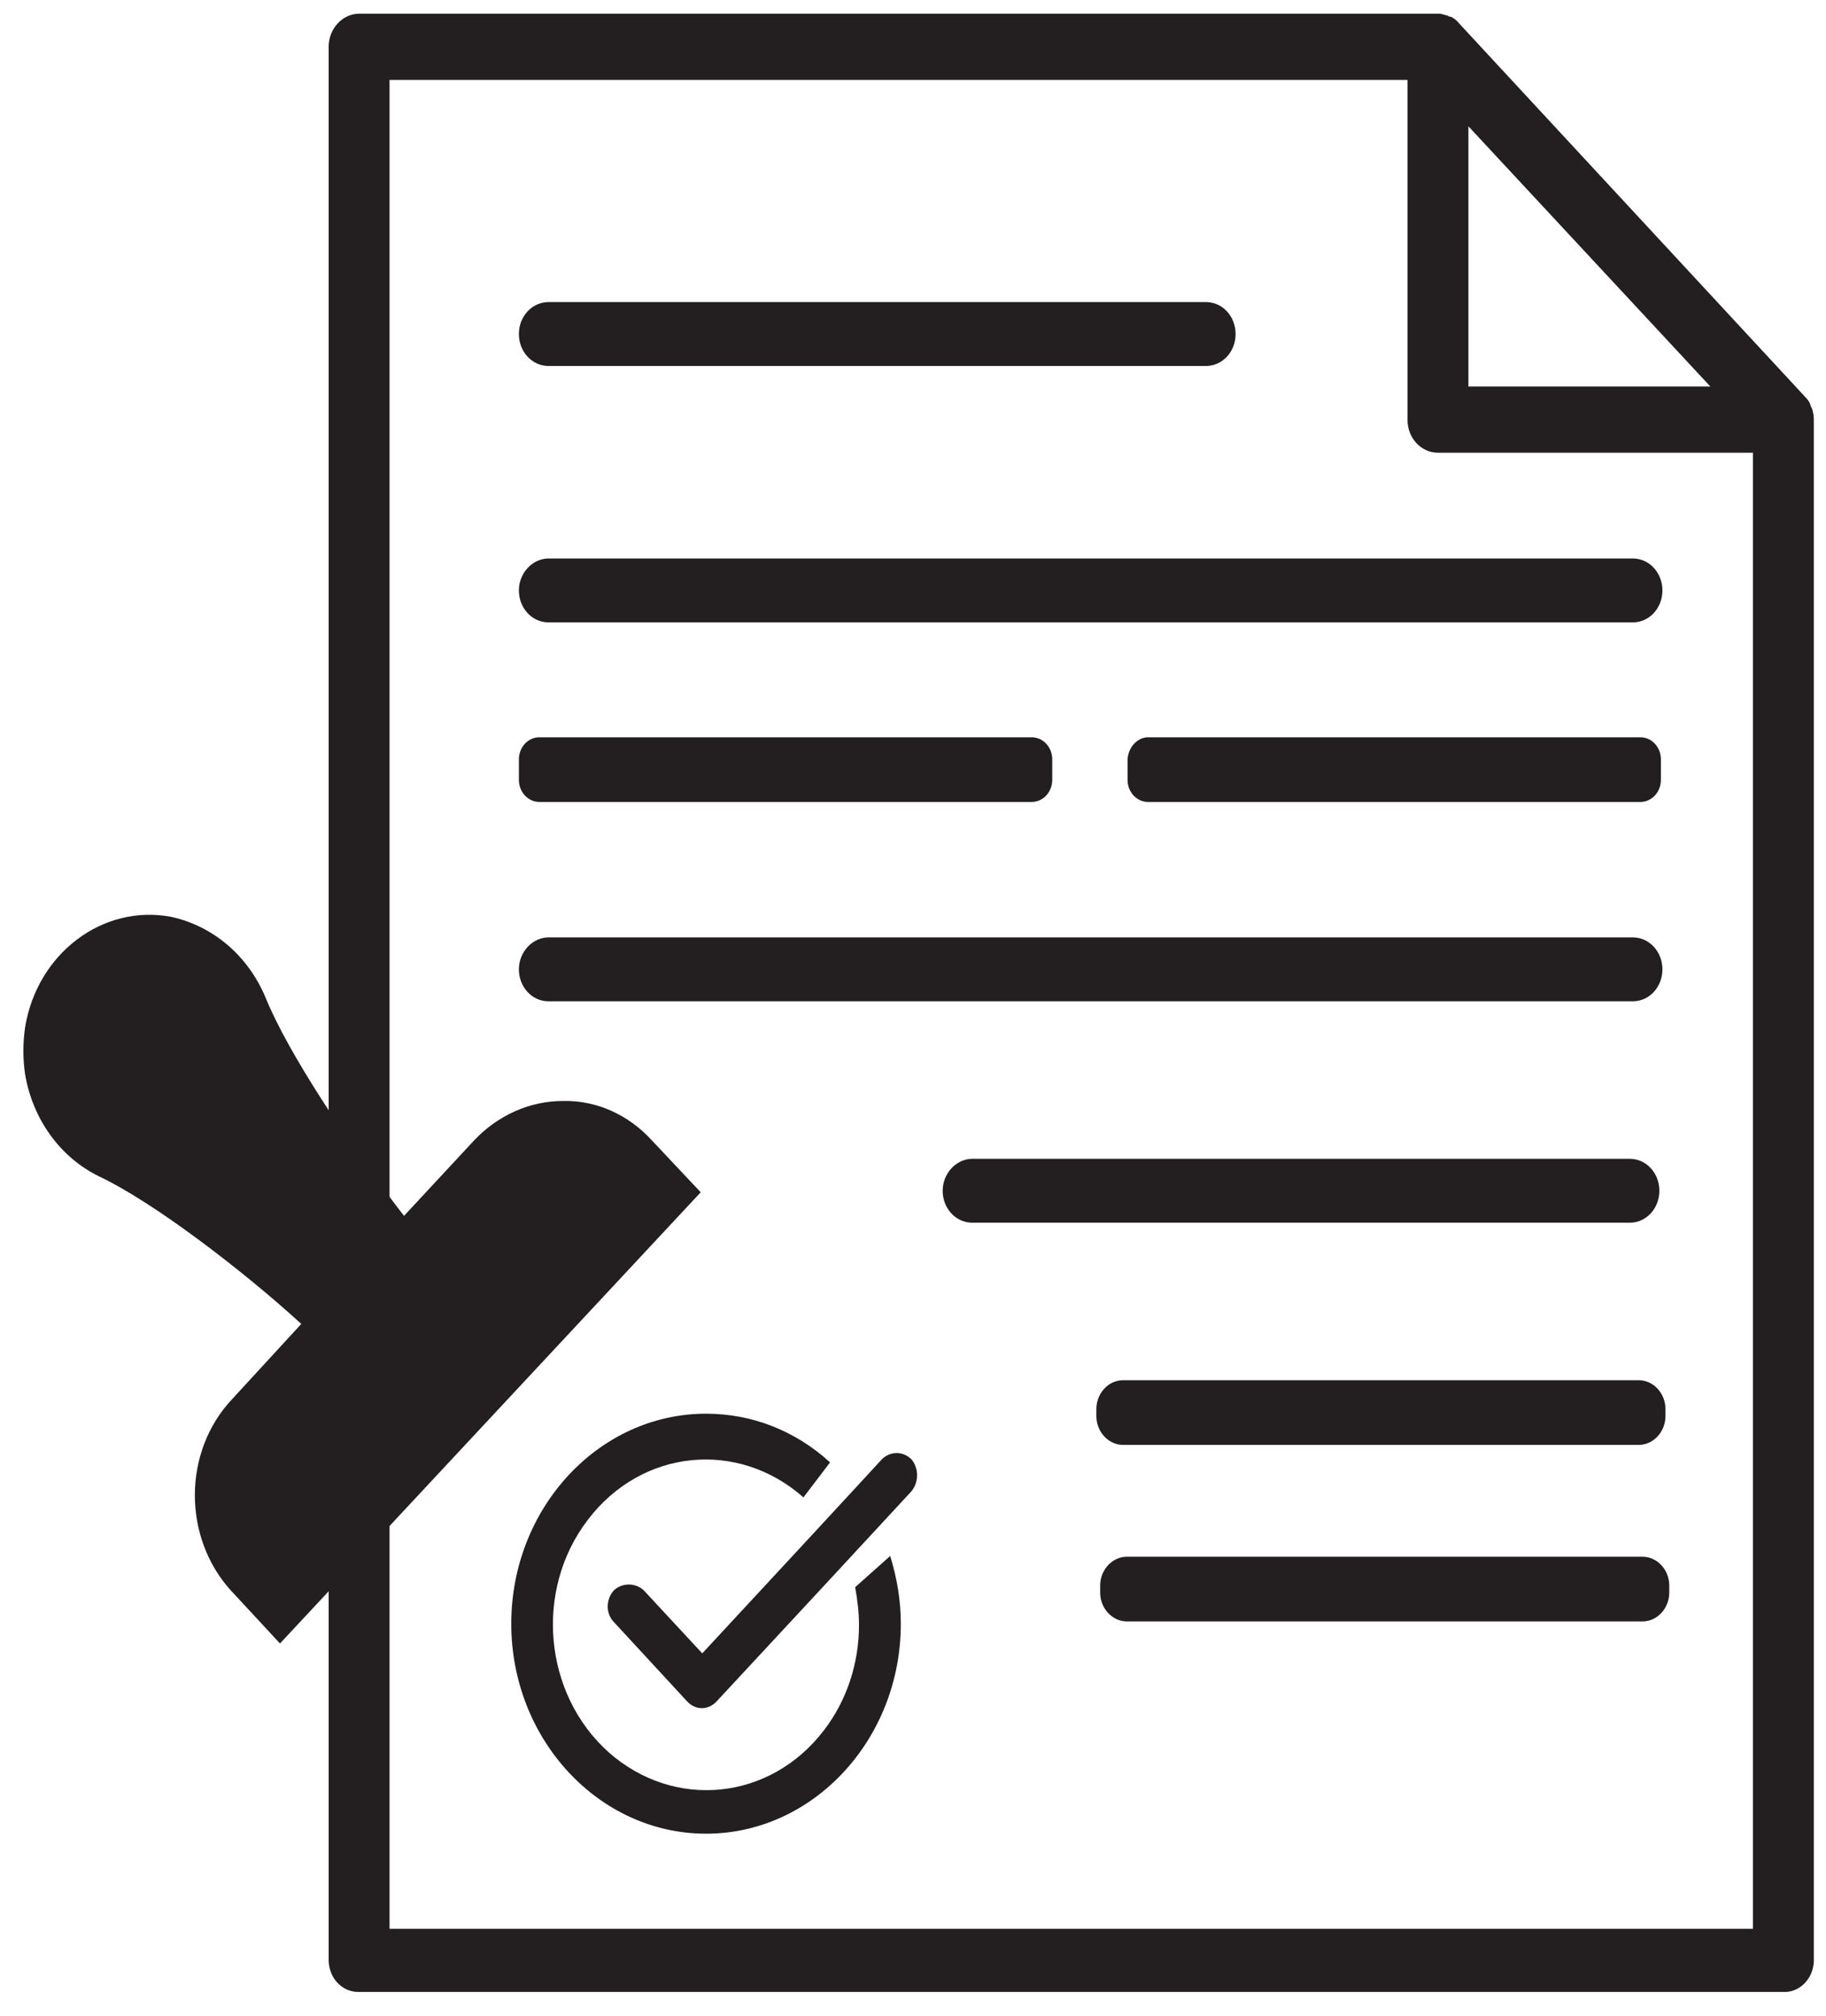
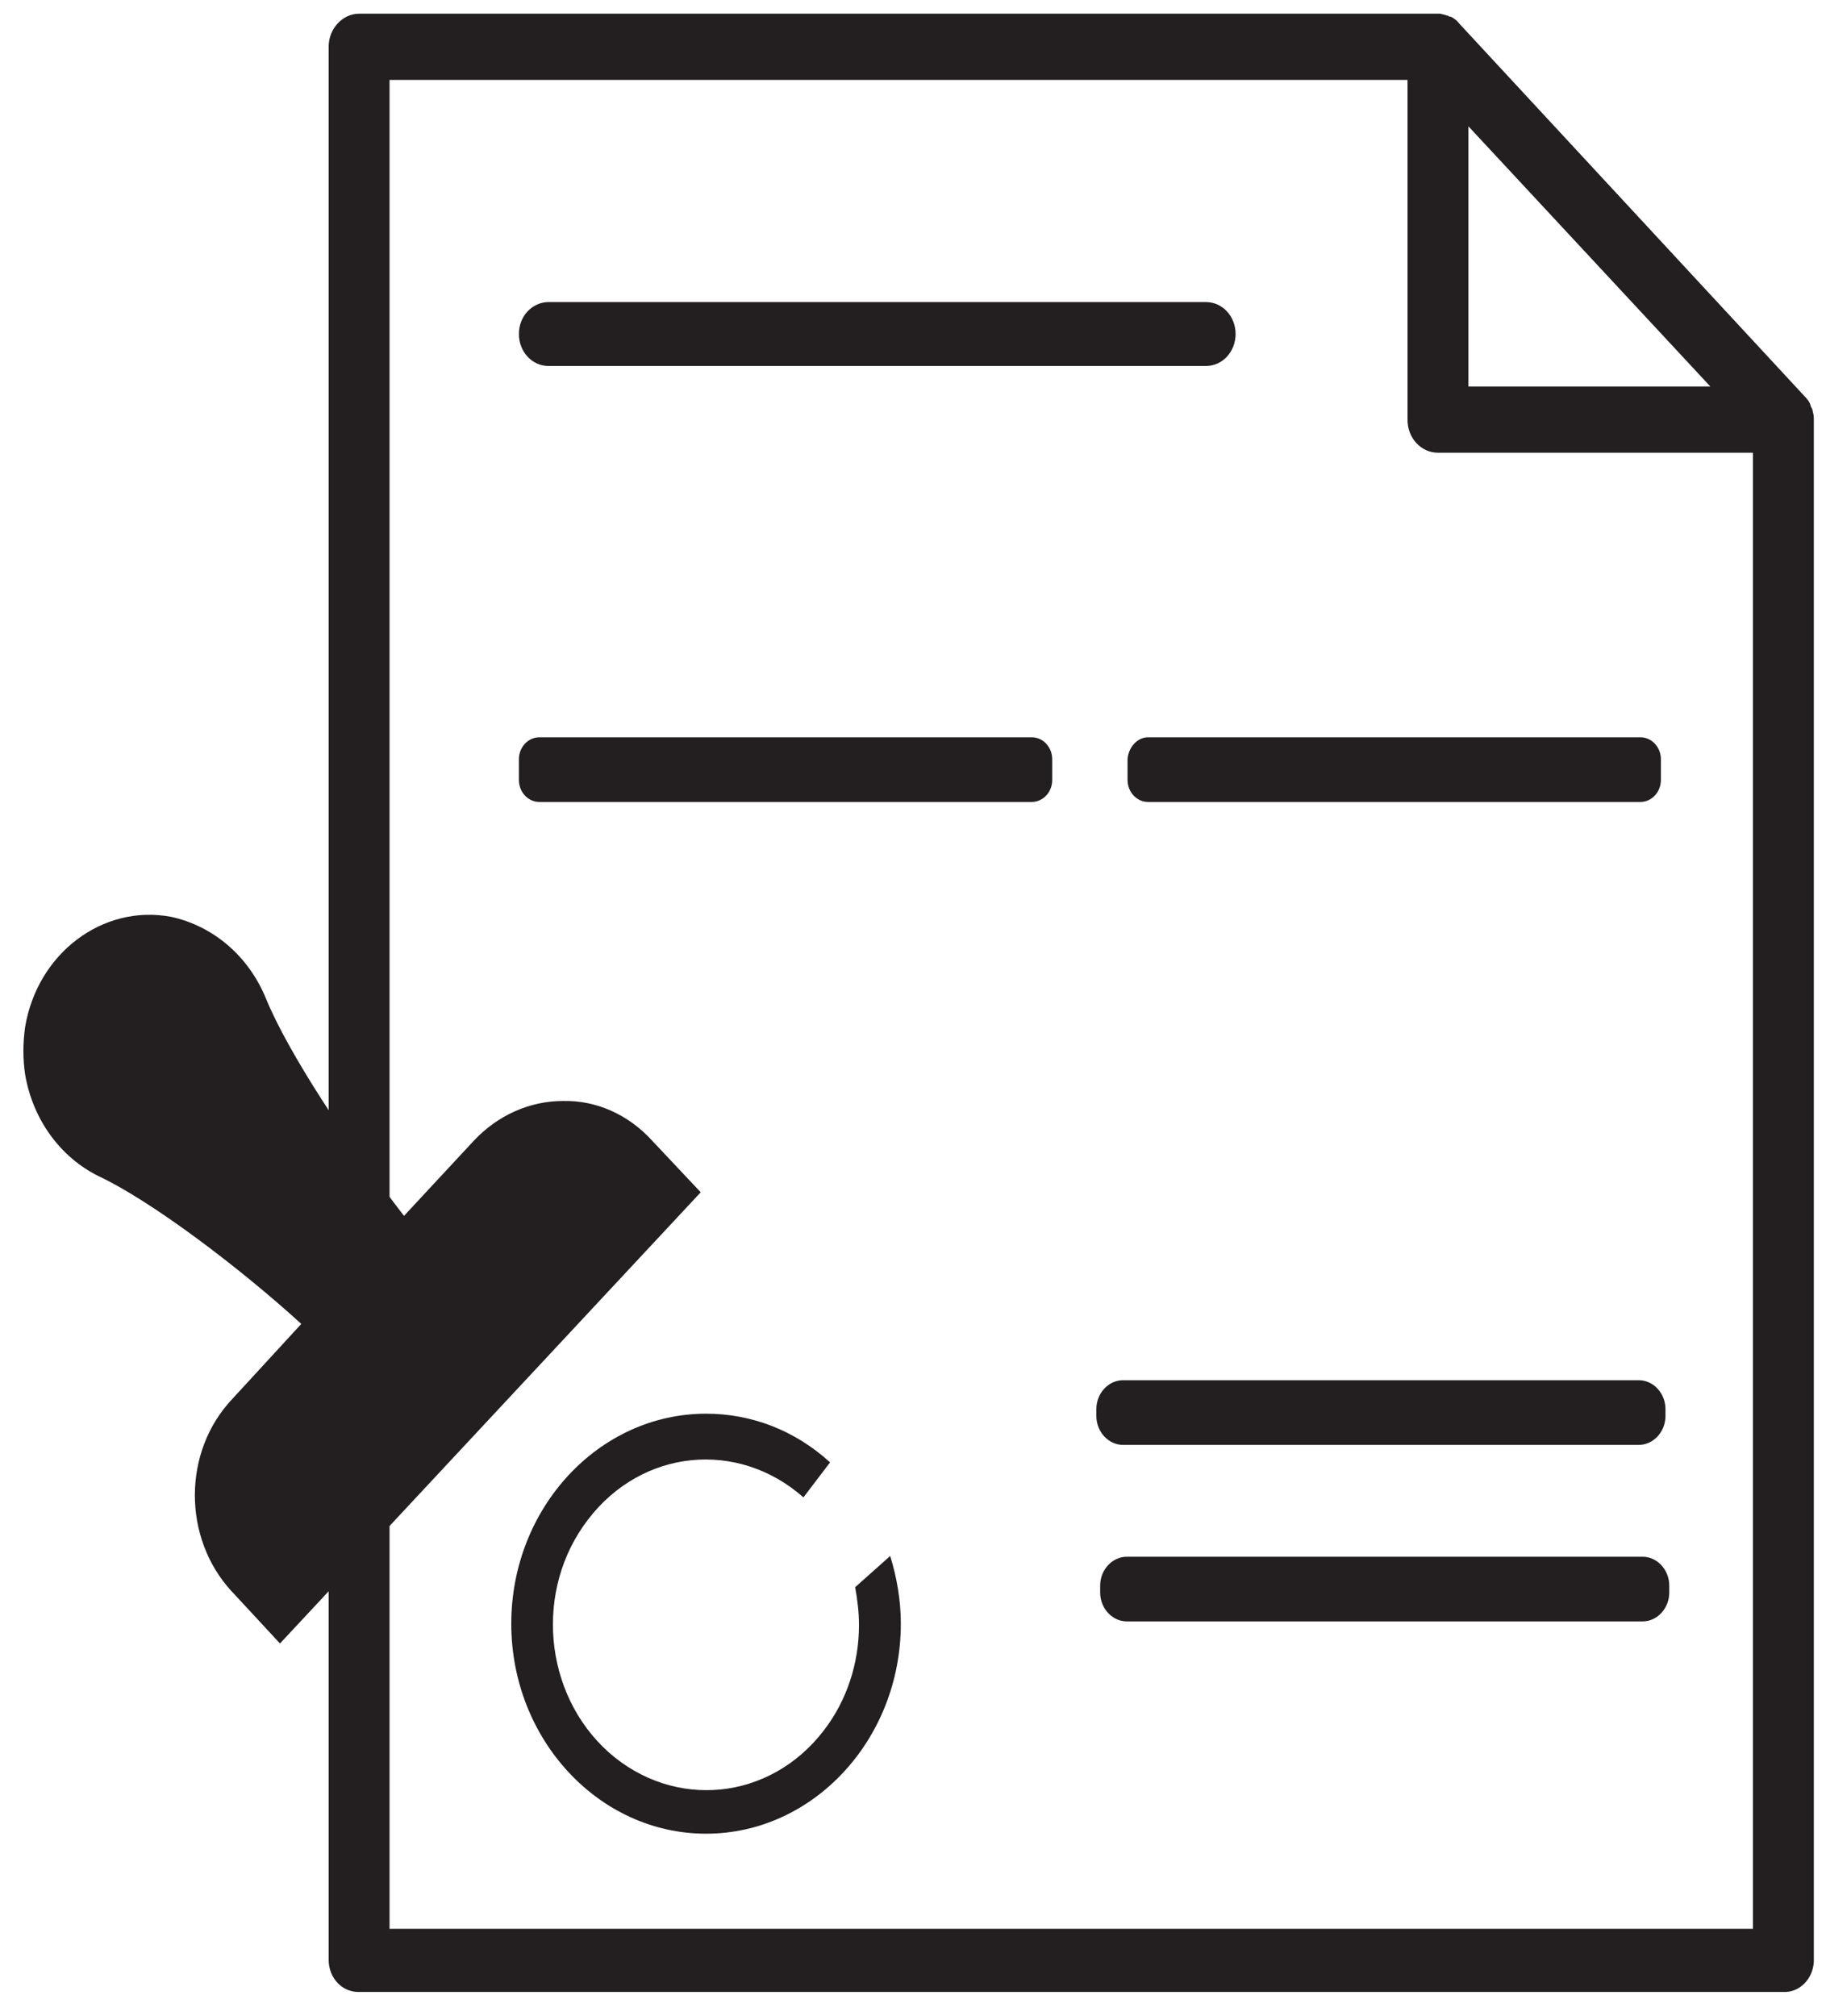
<svg xmlns="http://www.w3.org/2000/svg" version="1.1" id="Camada_1" x="0px" y="0px" viewBox="0 0 240 265" style="enable-background:new 0 0 240 265;" xml:space="preserve">
  <style type="text/css">
	.st0{fill:#231F20;}
	.st1{fill:none;}
</style>
  <path class="st0" d="M238.4,55c0-0.4-0.1-0.8-0.2-1.2l-0.2-0.4c-0.1-0.5-0.4-0.9-0.8-1.3l-45.4-49l0,0c-0.3-0.4-0.7-0.7-1.1-0.9  c-0.1,0-0.3,0-0.3-0.1c-0.3-0.1-0.7-0.2-1.1-0.3H47.2c-2.2,0-4,2-4,4.3c0,0,0,0,0,0v251.5c0,2.3,1.7,4.2,3.9,4.2c0,0,0.1,0,0.1,0  h187.2c2.1,0.1,3.9-1.7,4-4c0-0.1,0-0.1,0-0.2V55.3C238.4,55.2,238.4,55.1,238.4,55z M193,16.6l31.8,34.2H193V16.6z M230.4,253.5  H51.2v-243H185v44.7c0,2.4,1.8,4.3,4,4.3h41.4L230.4,253.5z" />
-   <path class="st0" d="M119.7,196.1l-11.2,12.1l-14.3,15.4c-1.1,1.2-2.8,1.2-3.9,0c0,0,0,0,0,0l-9.6-10.4c-1.1-1.1-1.1-3,0-4.2  c0,0,0,0,0,0c1.1-1,2.8-1,3.9,0l7.7,8.3l14-15.1l7.3-7.9l2.3-2.5c1.1-1.1,2.8-1.1,3.9,0l0,0C120.8,193,120.8,194.9,119.7,196.1z" />
  <path class="st0" d="M117,204.5c0.9,2.9,1.4,5.9,1.4,8.9c0,15.2-11.5,27.6-25.6,27.6c-14.1,0-25.6-12.4-25.6-27.6  c0-15.2,11.5-27.6,25.6-27.6l0,0c6,0,11.7,2.2,16.3,6.4l-3.5,4.6c-8.6-7.6-21.2-6.4-28.3,2.9c-7.1,9.2-5.9,22.9,2.7,30.6  c8.6,7.6,21.2,6.4,28.3-2.9c3-3.9,4.6-8.8,4.6-13.8c0-1.7-0.2-3.3-0.5-5L117,204.5z" />
  <path class="st0" d="M85.7,149.9c-3.1-3.4-7.3-5.3-11.7-5.2l0,0c-4.4,0-8.6,1.9-11.7,5.2l-9.2,9.9l-1.3-1.7  c-6-7.9-13.9-19.6-16.9-27c-2.3-5.5-6.9-9.4-12.4-10.6c-9-1.7-17.6,4.8-19.2,14.5c-0.3,2.1-0.3,4.2,0,6.2c1,5.9,4.6,10.9,9.7,13.4  c7,3.3,18.6,12.1,26.6,19.4l-9.1,9.9c-6.5,6.9-6.5,18.2-0.1,25.2c0,0,0,0,0.1,0.1l6.3,6.8l55.3-59.3L85.7,149.9z" />
  <path class="st0" d="M72.1,39.7h86.4c2.2,0,3.9,1.9,3.9,4.2v0c0,2.3-1.7,4.2-3.9,4.2H72.1c-2.2,0-3.9-1.9-3.9-4.2v0  C68.2,41.5,70,39.7,72.1,39.7z" />
-   <path class="st0" d="M127.8,152.3h86.4c2.2,0,3.9,1.9,3.9,4.2v0c0,2.3-1.7,4.2-3.9,4.2h-86.4c-2.2,0-3.9-1.9-3.9-4.2v0  C123.9,154.2,125.7,152.3,127.8,152.3z" />
  <path class="st0" d="M147.6,181.4h67.8c1.9,0,3.5,1.7,3.5,3.8v0.9c0,2.1-1.6,3.8-3.5,3.8h-67.8c-1.9,0-3.5-1.7-3.5-3.8v-0.9  C144.1,183.1,145.7,181.4,147.6,181.4z" />
  <path class="st0" d="M148.1,204.6h67.8c1.9,0,3.5,1.7,3.5,3.8v0.9c0,2.1-1.6,3.8-3.5,3.8h-67.8c-1.9,0-3.5-1.7-3.5-3.8v-0.9  C144.6,206.3,146.2,204.6,148.1,204.6z" />
-   <path class="st0" d="M72.1,73.4h142.5c2.2,0,3.9,1.9,3.9,4.2v0c0,2.3-1.7,4.2-3.9,4.2H72.1c-2.2,0-3.9-1.9-3.9-4.2v0  C68.2,75.3,70,73.4,72.1,73.4z" />
  <path class="st0" d="M70.9,96.9h64.7c1.5,0,2.7,1.3,2.7,2.9v2.7c0,1.6-1.2,2.9-2.7,2.9H70.9c-1.5,0-2.7-1.3-2.7-2.9v-2.7  C68.2,98.2,69.4,96.9,70.9,96.9z" />
  <path class="st0" d="M150.9,96.9h64.7c1.5,0,2.7,1.3,2.7,2.9v2.7c0,1.6-1.2,2.9-2.7,2.9h-64.7c-1.5,0-2.7-1.3-2.7-2.9v-2.7  C148.3,98.2,149.5,96.9,150.9,96.9z" />
-   <path class="st0" d="M72.1,123.2h142.5c2.2,0,3.9,1.9,3.9,4.2v0c0,2.3-1.7,4.2-3.9,4.2H72.1c-2.2,0-3.9-1.9-3.9-4.2v0  C68.2,125.1,70,123.2,72.1,123.2z" />
  <line class="st1" x1="117" y1="204.5" x2="112.3" y2="208.5" />
</svg>